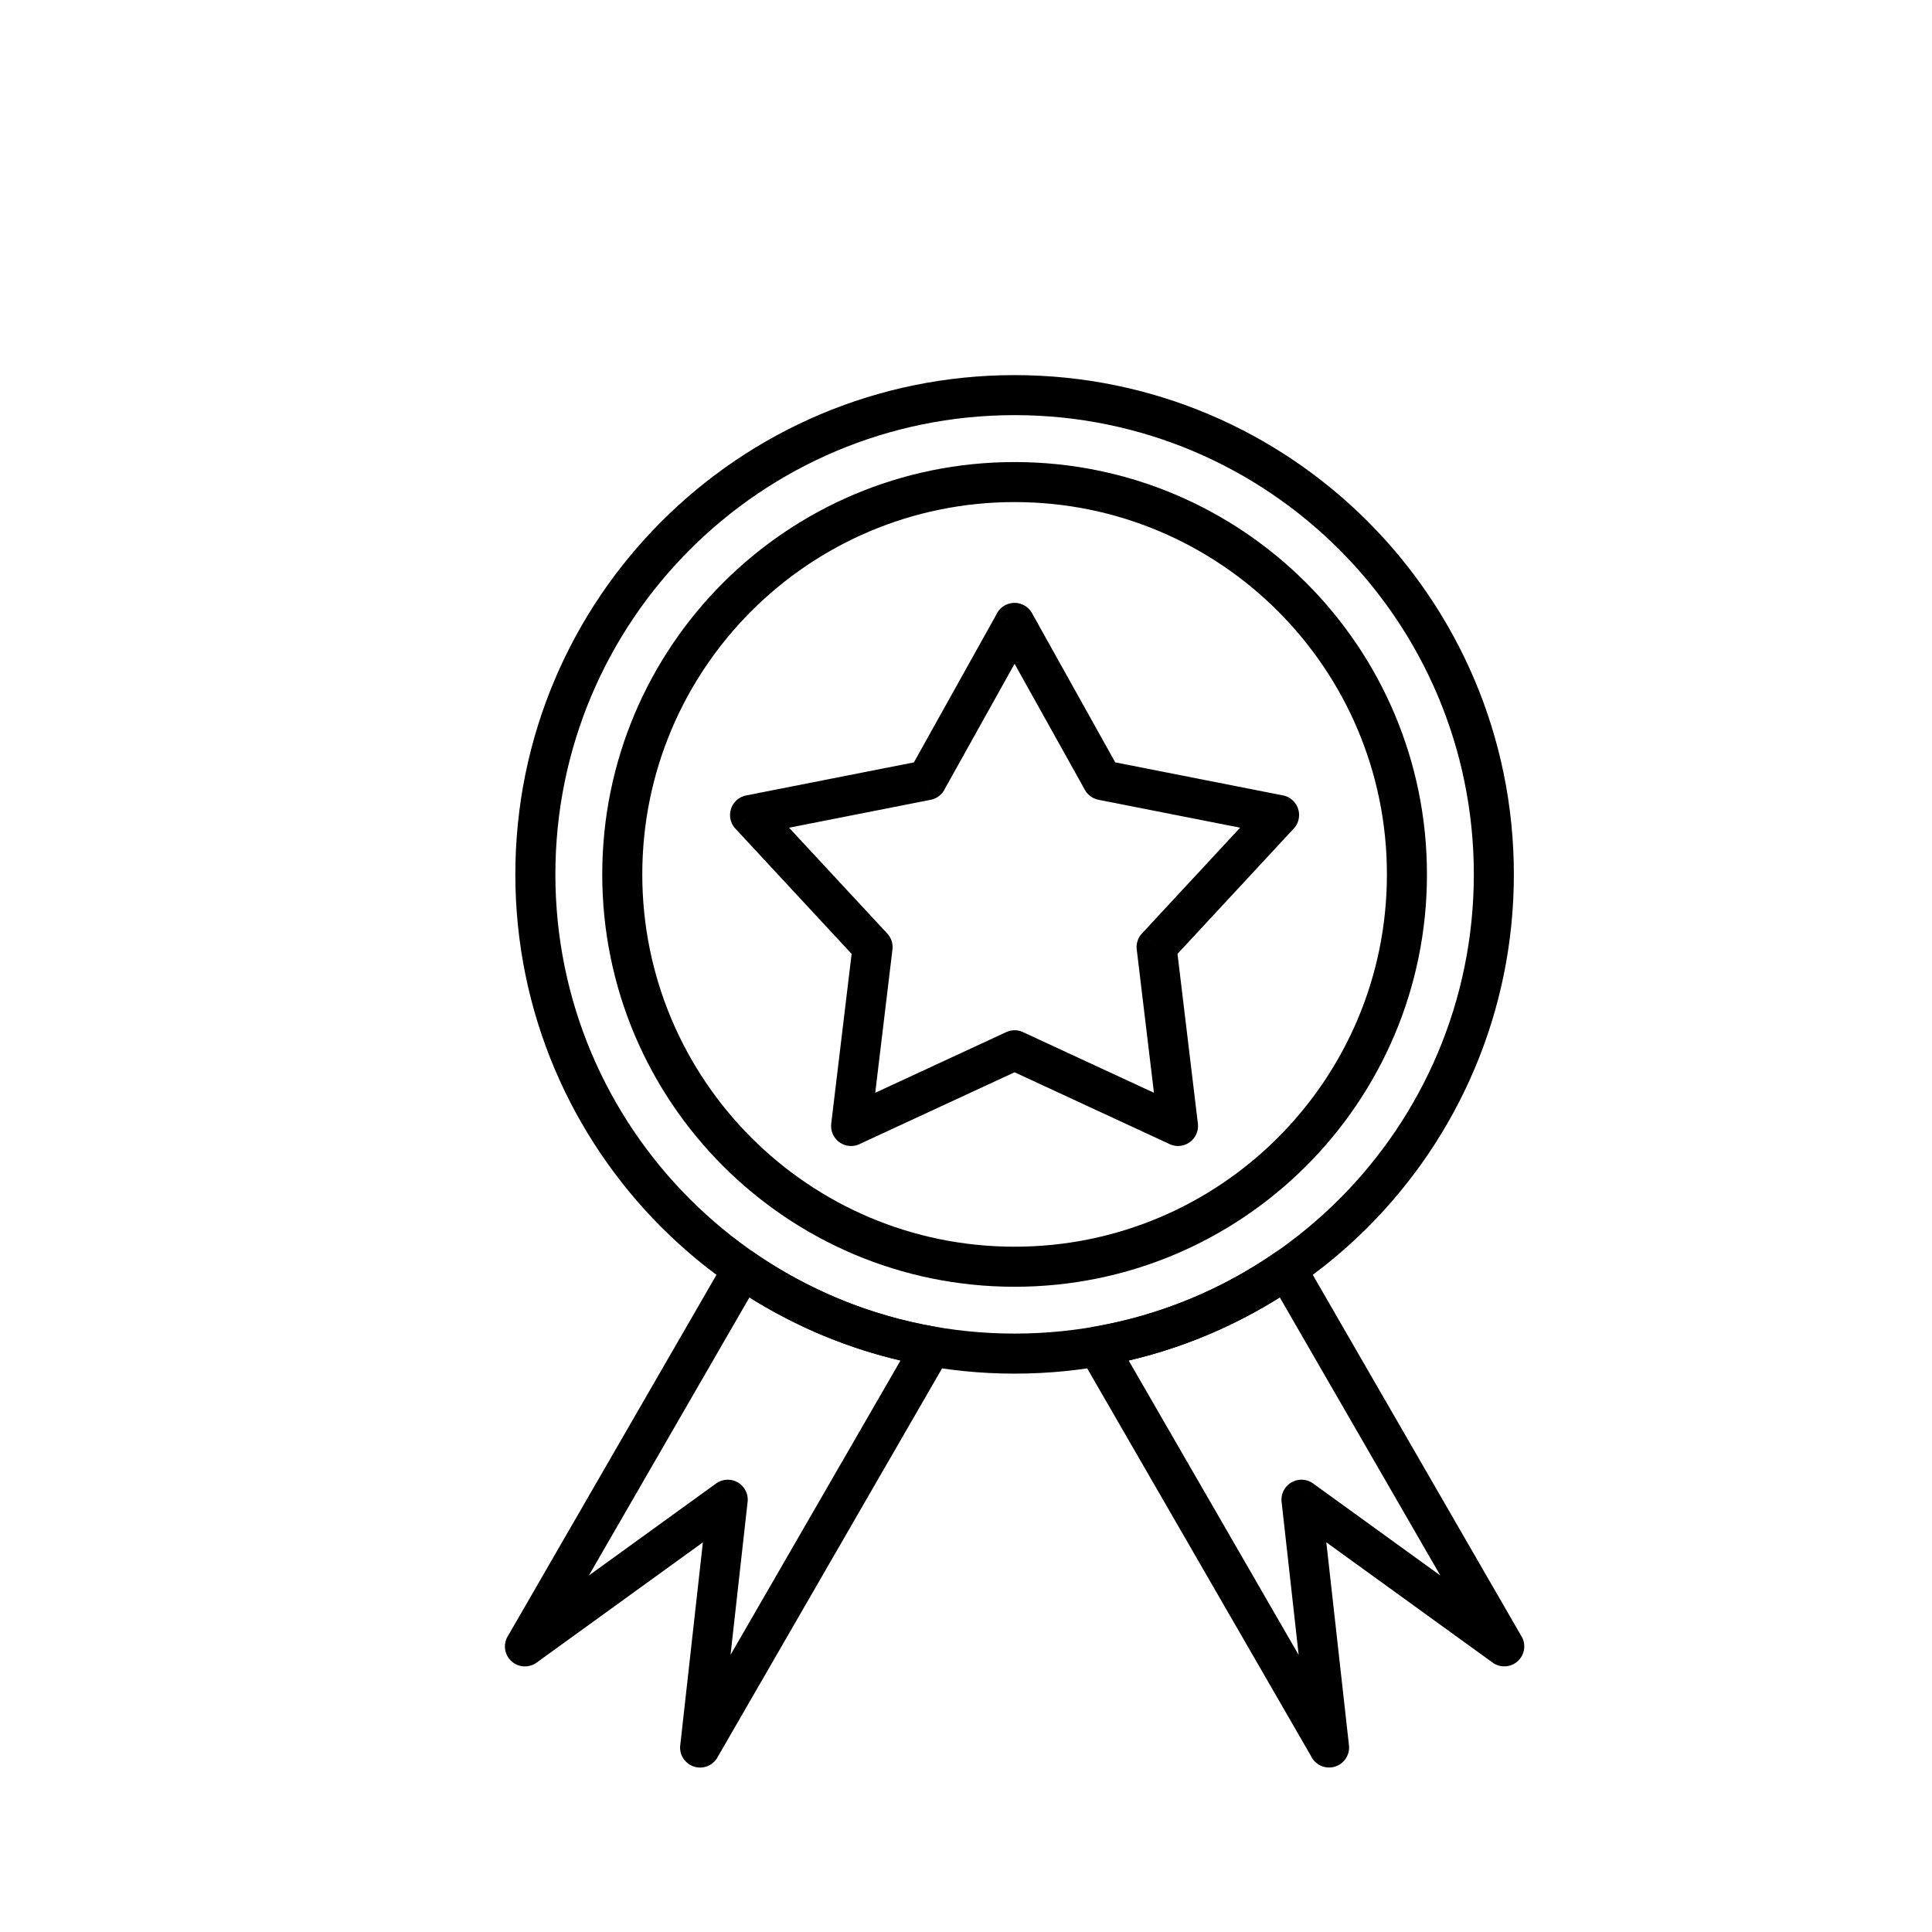
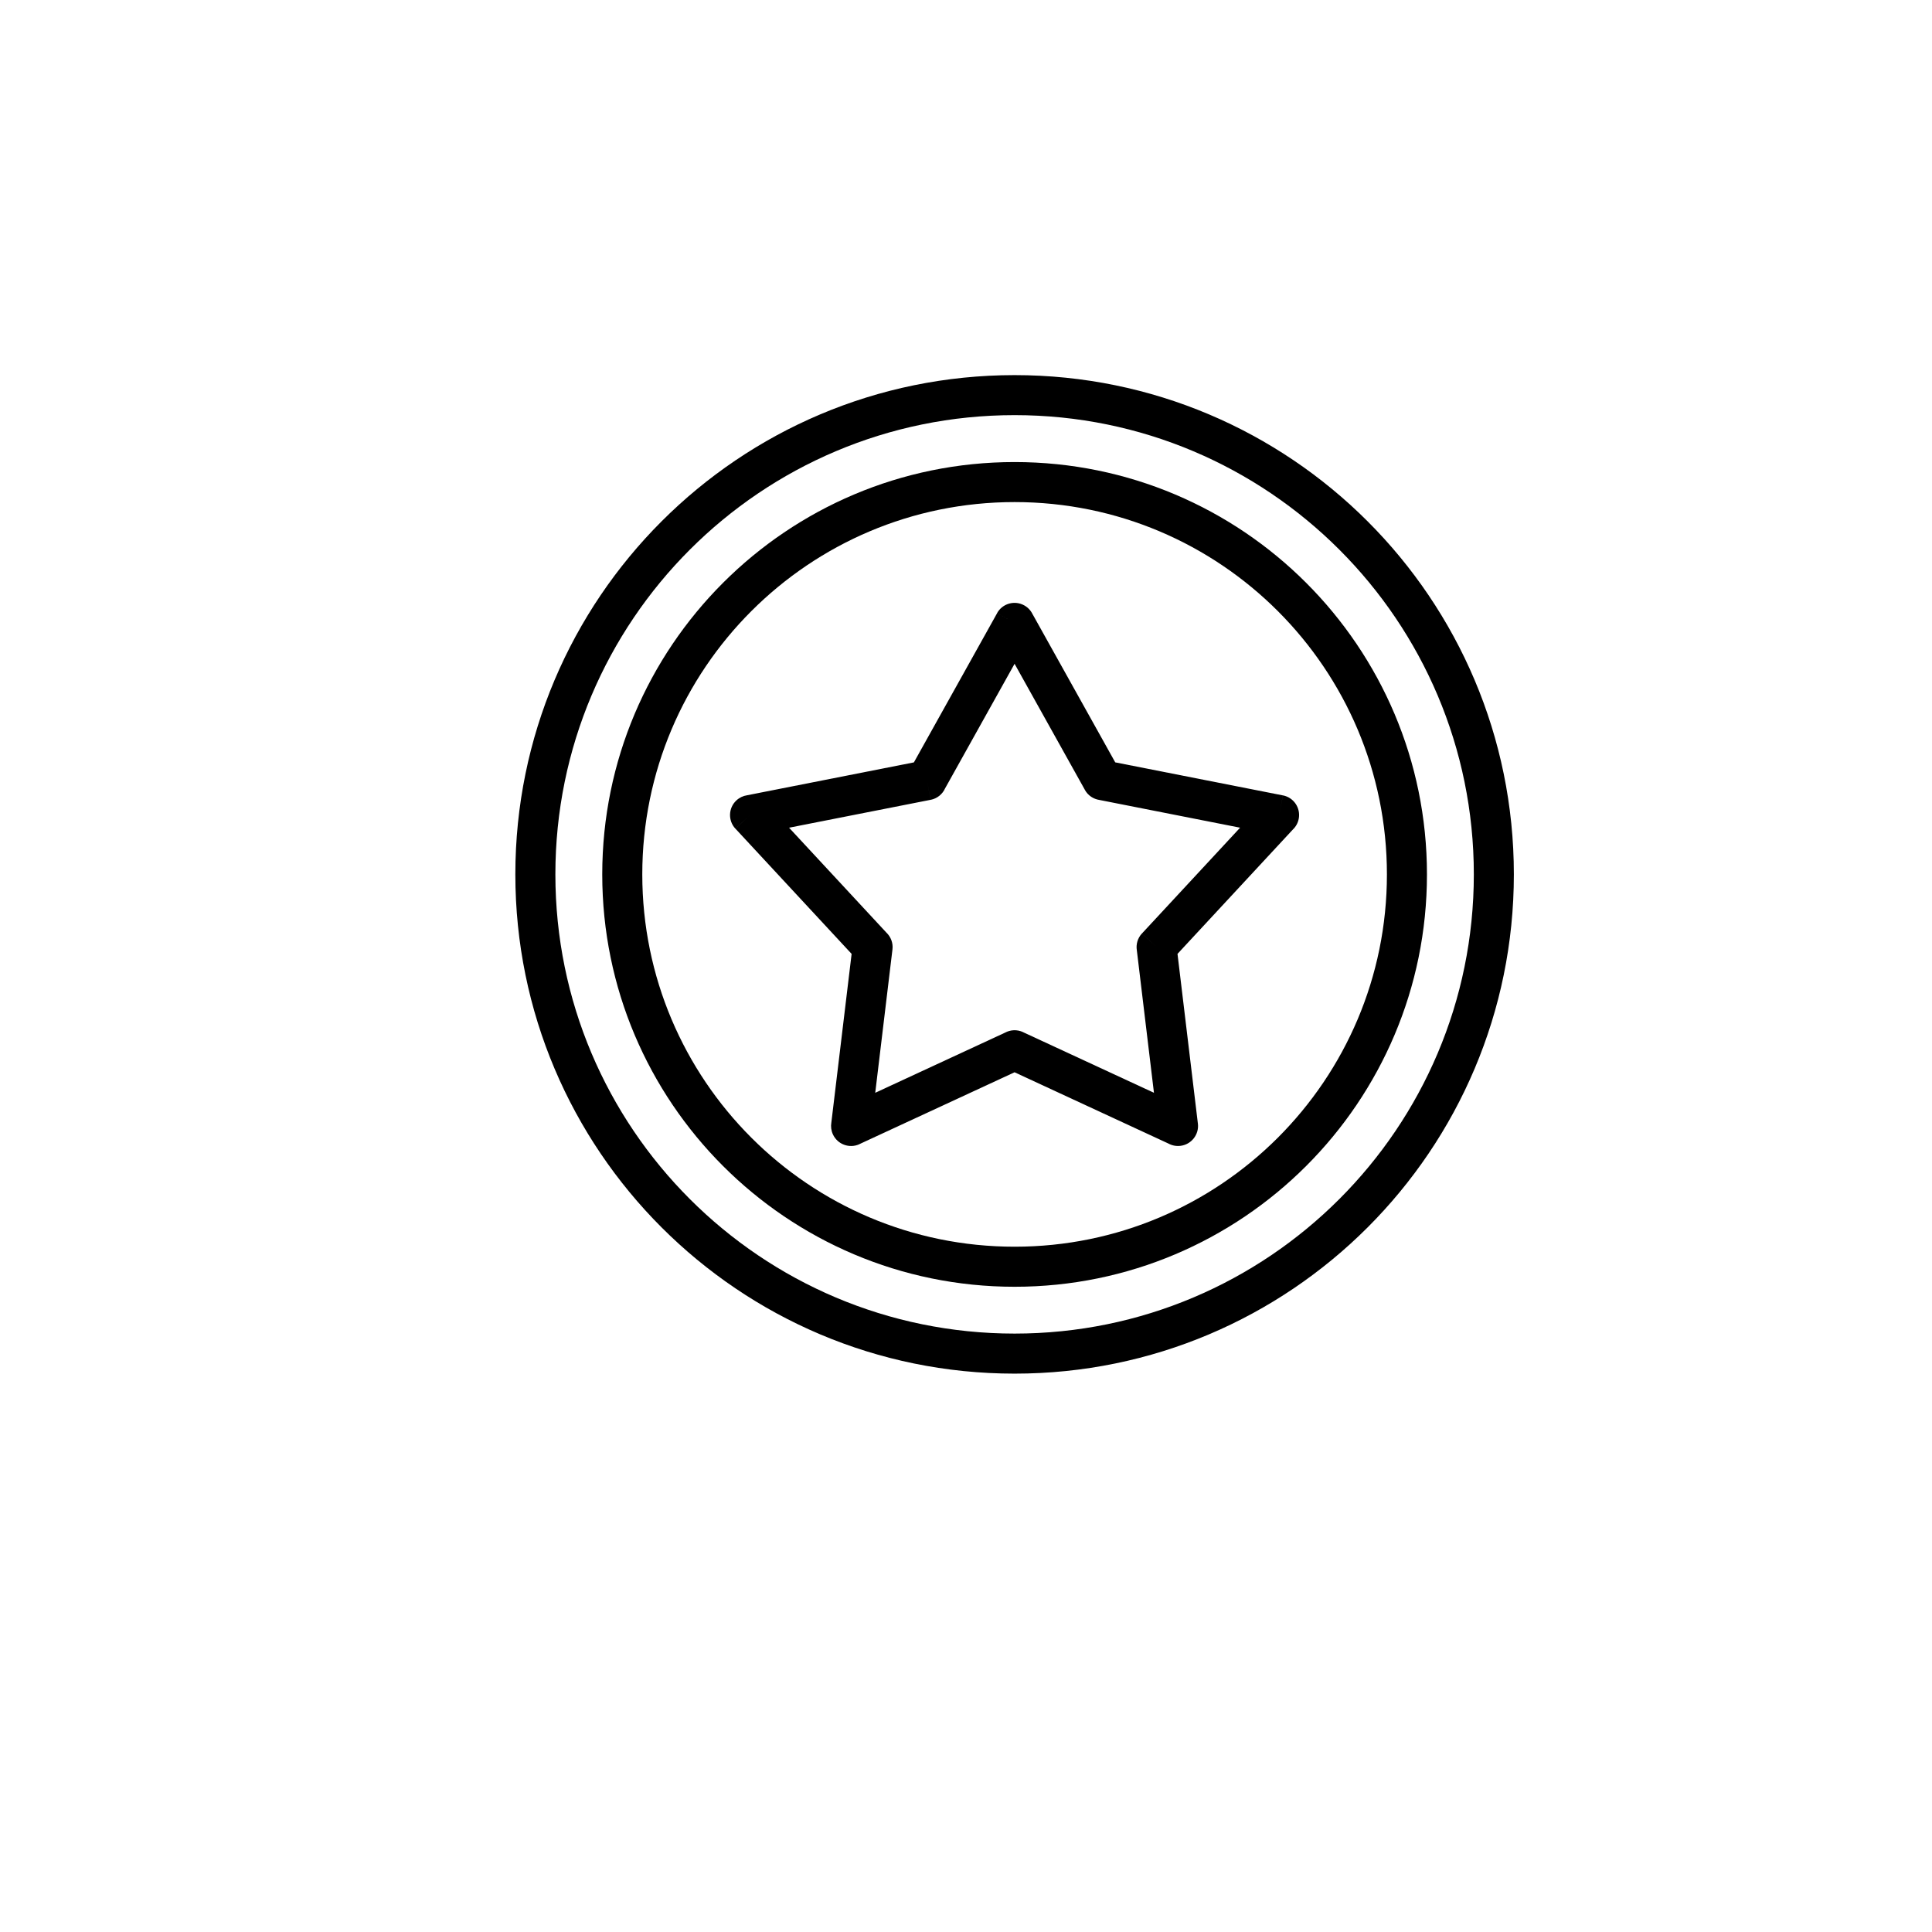
<svg xmlns="http://www.w3.org/2000/svg" fill="#000000" width="800px" height="800px" version="1.1" viewBox="144 144 512 512">
  <g>
    <path d="m417.7 306.86 21.848 39.172 44.441 8.758-1.016 5.199 1.023-5.203c2.875 0.566 4.742 3.356 4.176 6.227-0.223 1.129-0.789 2.102-1.566 2.836l-30.555 32.938 5.402 44.977h0.004c0.348 2.906-1.727 5.547-4.633 5.898-1.137 0.137-2.234-0.098-3.168-0.605l-40.789-18.891-41.098 19.035 0.004 0.012c-2.656 1.23-5.809 0.074-7.039-2.582-0.465-1.004-0.59-2.078-0.422-3.094l5.375-44.742-30.793-33.191 3.875-3.606-3.887 3.606c-1.992-2.148-1.867-5.504 0.281-7.492 0.812-0.754 1.801-1.203 2.82-1.355l44.211-8.715 22.051-39.539 4.621 2.57-4.633-2.582c1.426-2.559 4.656-3.477 7.215-2.047 1.027 0.574 1.789 1.438 2.242 2.43zm18.43 43.898-4.621 2.57-18.637-33.414-18.43 33.043c-0.684 1.5-2.059 2.66-3.801 3.004l-1.023-5.203 1.016 5.199-37.523 7.394 25.773 27.781c1.18 1.113 1.836 2.754 1.629 4.492h-0.004l-4.562 37.977 34.398-15.934c1.422-0.773 3.18-0.883 4.762-0.152l-0.004 0.012 34.707 16.074-4.535-37.754c-0.254-1.559 0.188-3.215 1.344-4.465l3.887 3.606-3.875-3.606 26.008-28.035-37.297-7.352c-1.566-0.238-3.012-1.172-3.84-2.66l4.633-2.582z" />
    <path d="m412.88 243.41c36.535 0 69.613 14.809 93.555 38.754 23.941 23.941 38.754 57.02 38.754 93.555s-14.809 69.613-38.754 93.555c-23.941 23.941-57.02 38.754-93.555 38.754s-69.613-14.809-93.555-38.754c-23.941-23.941-38.754-57.02-38.754-93.555s14.809-69.613 38.754-93.555c23.941-23.941 57.02-38.754 93.555-38.754zm86.055 46.25c-22.023-22.023-52.449-35.645-86.055-35.645-33.605 0-64.035 13.621-86.055 35.645-22.023 22.023-35.645 52.449-35.645 86.055 0 33.609 13.621 64.035 35.645 86.055 22.023 22.023 52.449 35.645 86.055 35.645 33.605 0 64.035-13.621 86.055-35.645 22.023-22.023 35.645-52.449 35.645-86.055s-13.621-64.031-35.645-86.055z" />
-     <path d="m489.74 478.11 57.48 99.555 0.02-0.012c1.465 2.535 0.594 5.781-1.941 7.242-1.961 1.133-4.344 0.871-6-0.48l-43.812-31.688 6 53.789h0.008c0.324 2.91-1.773 5.535-4.684 5.859-2.336 0.262-4.488-1.039-5.414-3.066l-61.113-105.85-0.02 0.012c-1.465-2.535-0.594-5.781 1.941-7.242 0.621-0.359 1.289-0.578 1.957-0.668 8.656-1.527 16.957-3.949 24.801-7.16 8.125-3.328 15.812-7.512 22.949-12.434l3.004 4.352-3.012-4.363c2.41-1.664 5.715-1.059 7.375 1.352 0.18 0.258 0.332 0.527 0.457 0.805zm35.961 83.406-42.551-73.703c-6.375 4.004-13.117 7.481-20.164 10.367-6.414 2.629-13.059 4.766-19.883 6.363l45.059 78.043-4.488-40.258c-0.23-1.355 0.059-2.801 0.93-4 1.715-2.371 5.031-2.906 7.406-1.188l-3.109 4.297 3.106-4.289 33.695 24.371z" />
-     <path d="m342.61 487.82-42.551 73.703 33.695-24.371 3.106 4.289-3.109-4.297c2.375-1.715 5.688-1.184 7.406 1.188 0.871 1.203 1.16 2.644 0.93 4l-4.488 40.234 45.047-78.023c-6.82-1.598-13.461-3.734-19.871-6.363-7.047-2.887-13.789-6.363-20.164-10.367zm-64.07 89.855 57.48-99.555c0.129-0.277 0.277-0.547 0.457-0.805 1.664-2.41 4.965-3.016 7.375-1.352l-3.012 4.363 3.004-4.352c7.137 4.922 14.82 9.105 22.949 12.434 7.848 3.215 16.148 5.633 24.801 7.164 0.672 0.09 1.336 0.309 1.957 0.668 2.535 1.465 3.406 4.707 1.941 7.242l-4.594-2.652 4.578 2.652-61.172 105.95c-0.953 1.965-3.066 3.211-5.359 2.957-2.91-0.324-5.008-2.949-4.684-5.859h0.012l6-53.789-43.812 31.688c-1.656 1.348-4.039 1.609-6 0.48-2.535-1.465-3.406-4.707-1.941-7.242l0.02 0.012z" />
    <path d="m412.88 266.45c30.176 0 57.496 12.23 77.27 32.008 19.773 19.773 32.008 47.094 32.008 77.27 0 30.176-12.23 57.496-32.008 77.27-19.773 19.773-47.094 32.008-77.27 32.008-30.176 0-57.496-12.23-77.27-32.008-19.773-19.773-32.008-47.094-32.008-77.27 0-30.176 12.23-57.496 32.008-77.27 19.773-19.773 47.094-32.008 77.27-32.008zm69.77 39.504c-17.855-17.855-42.523-28.898-69.77-28.898s-51.914 11.043-69.77 28.898-28.898 42.523-28.898 69.77 11.043 51.914 28.898 69.77 42.523 28.898 69.77 28.898 51.914-11.043 69.77-28.898c17.855-17.855 28.898-42.523 28.898-69.77s-11.043-51.914-28.898-69.77z" />
  </g>
</svg>